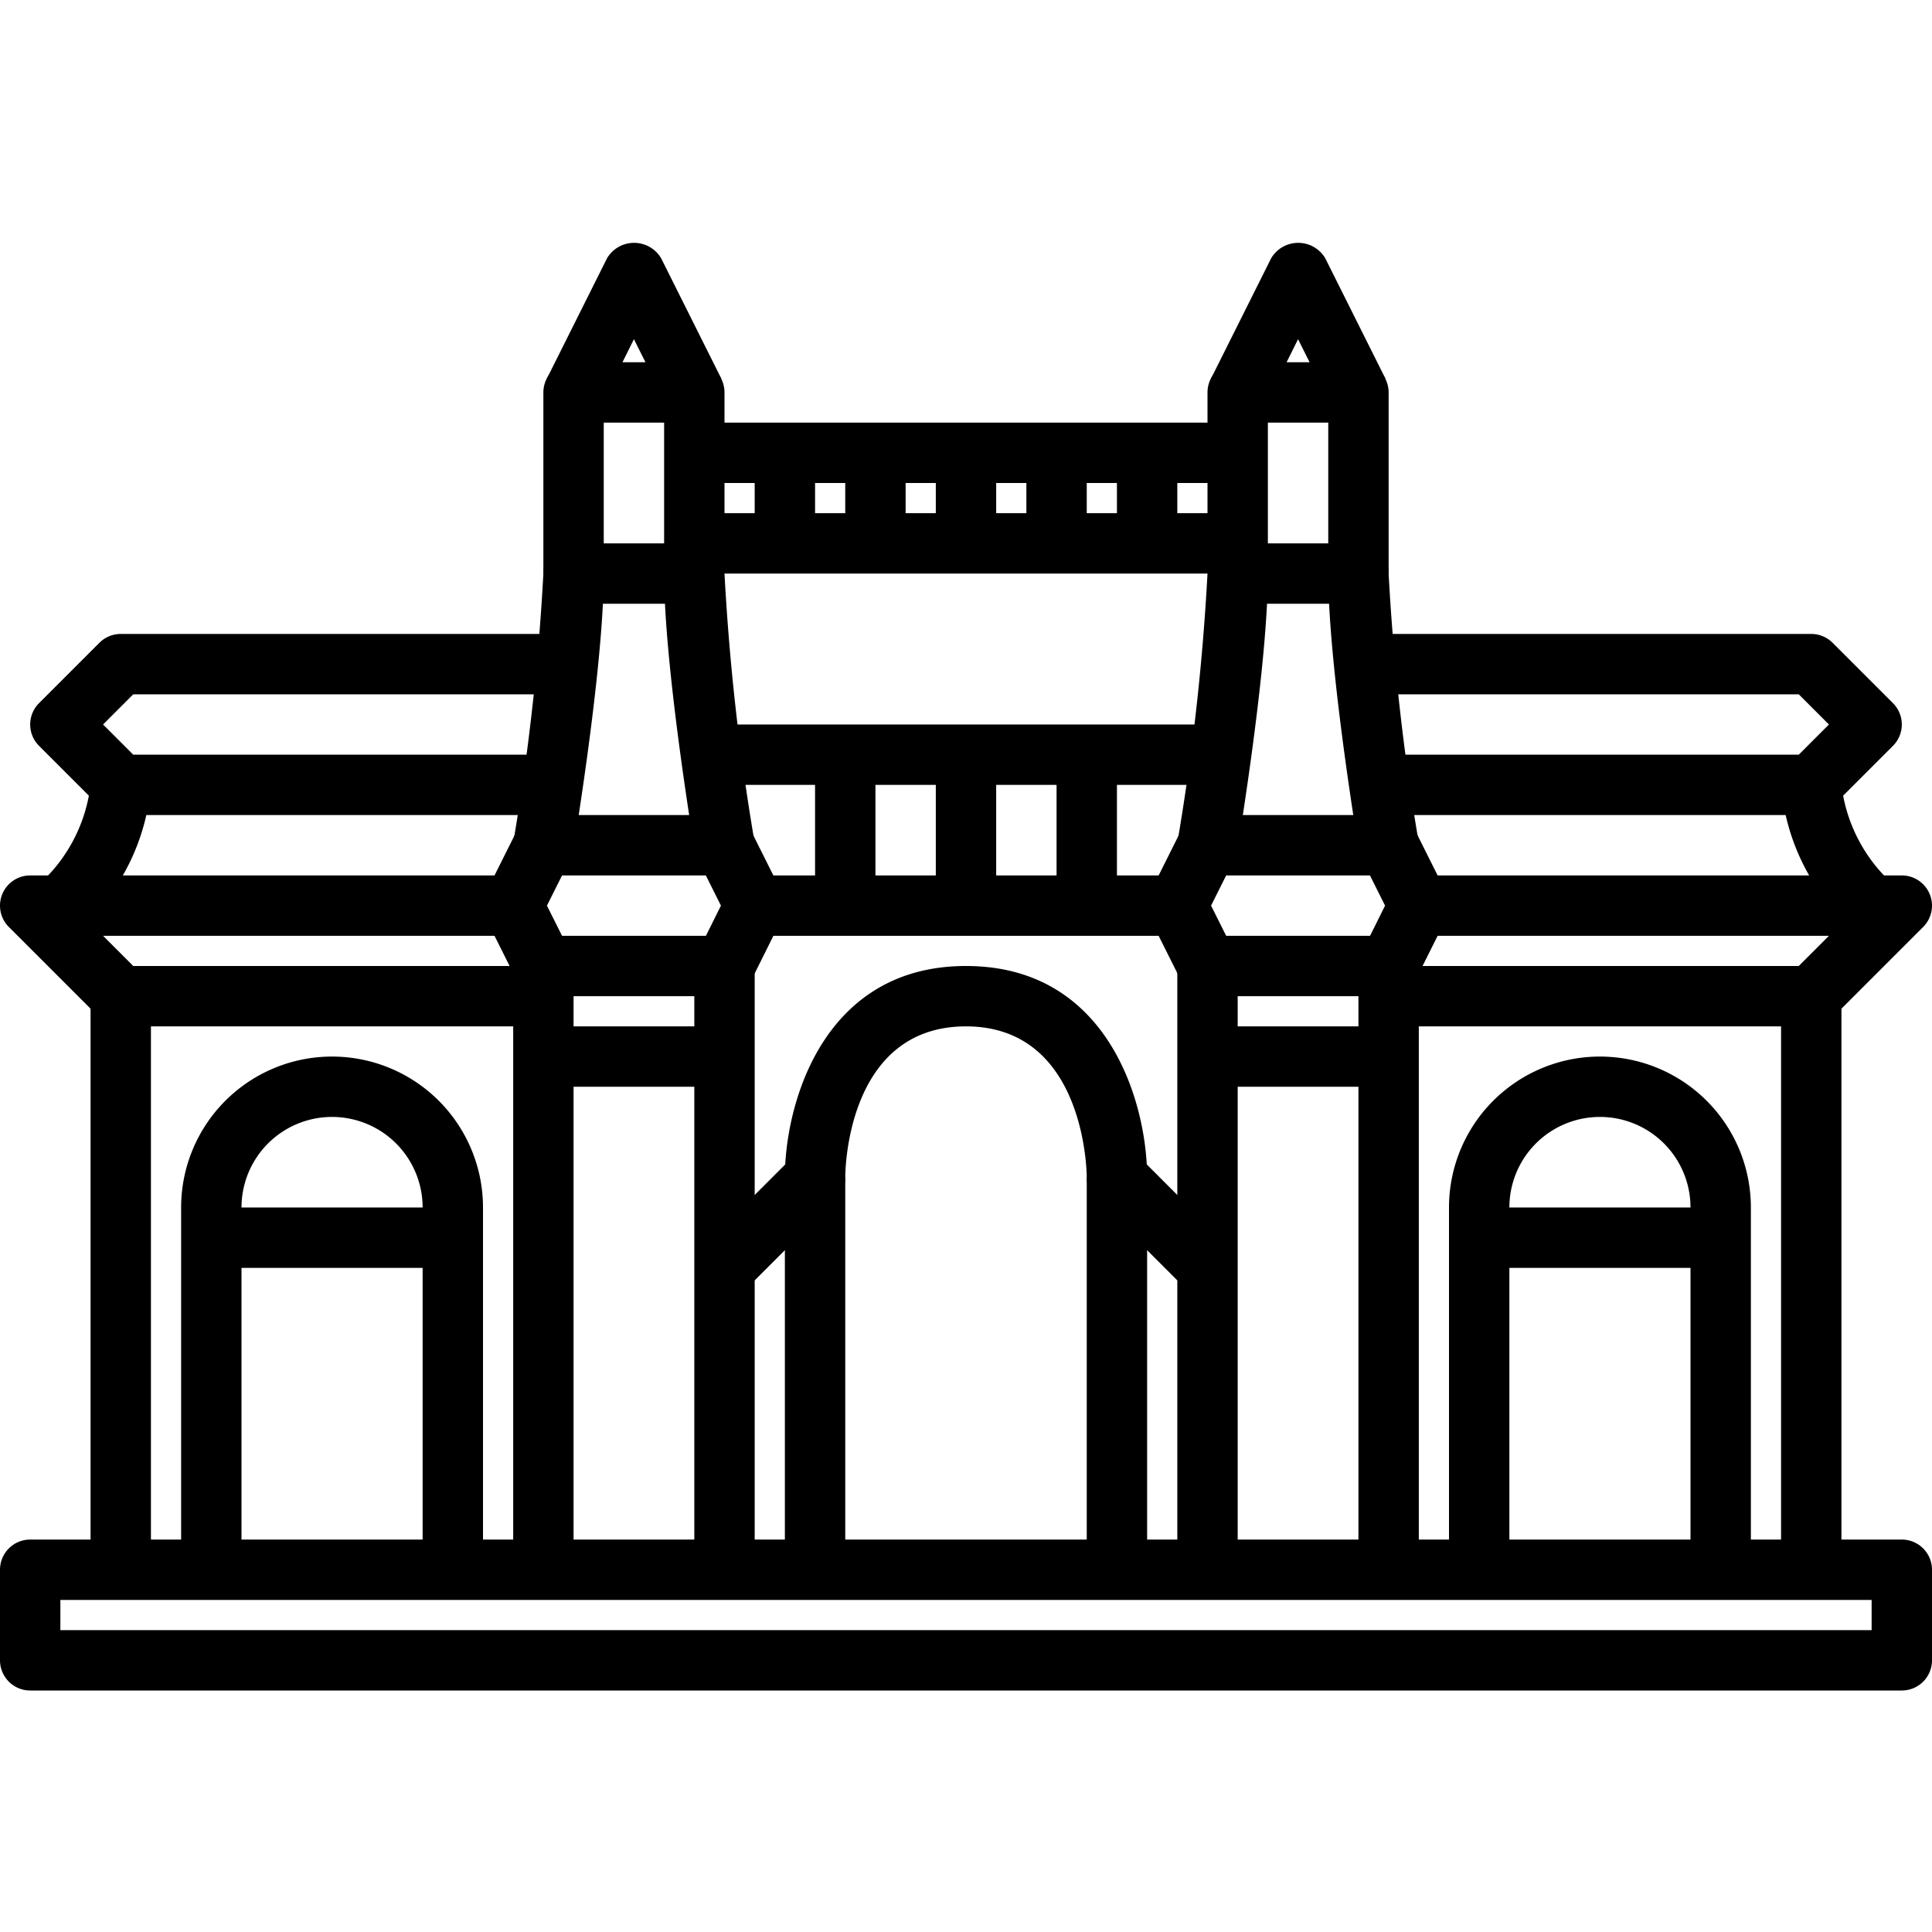
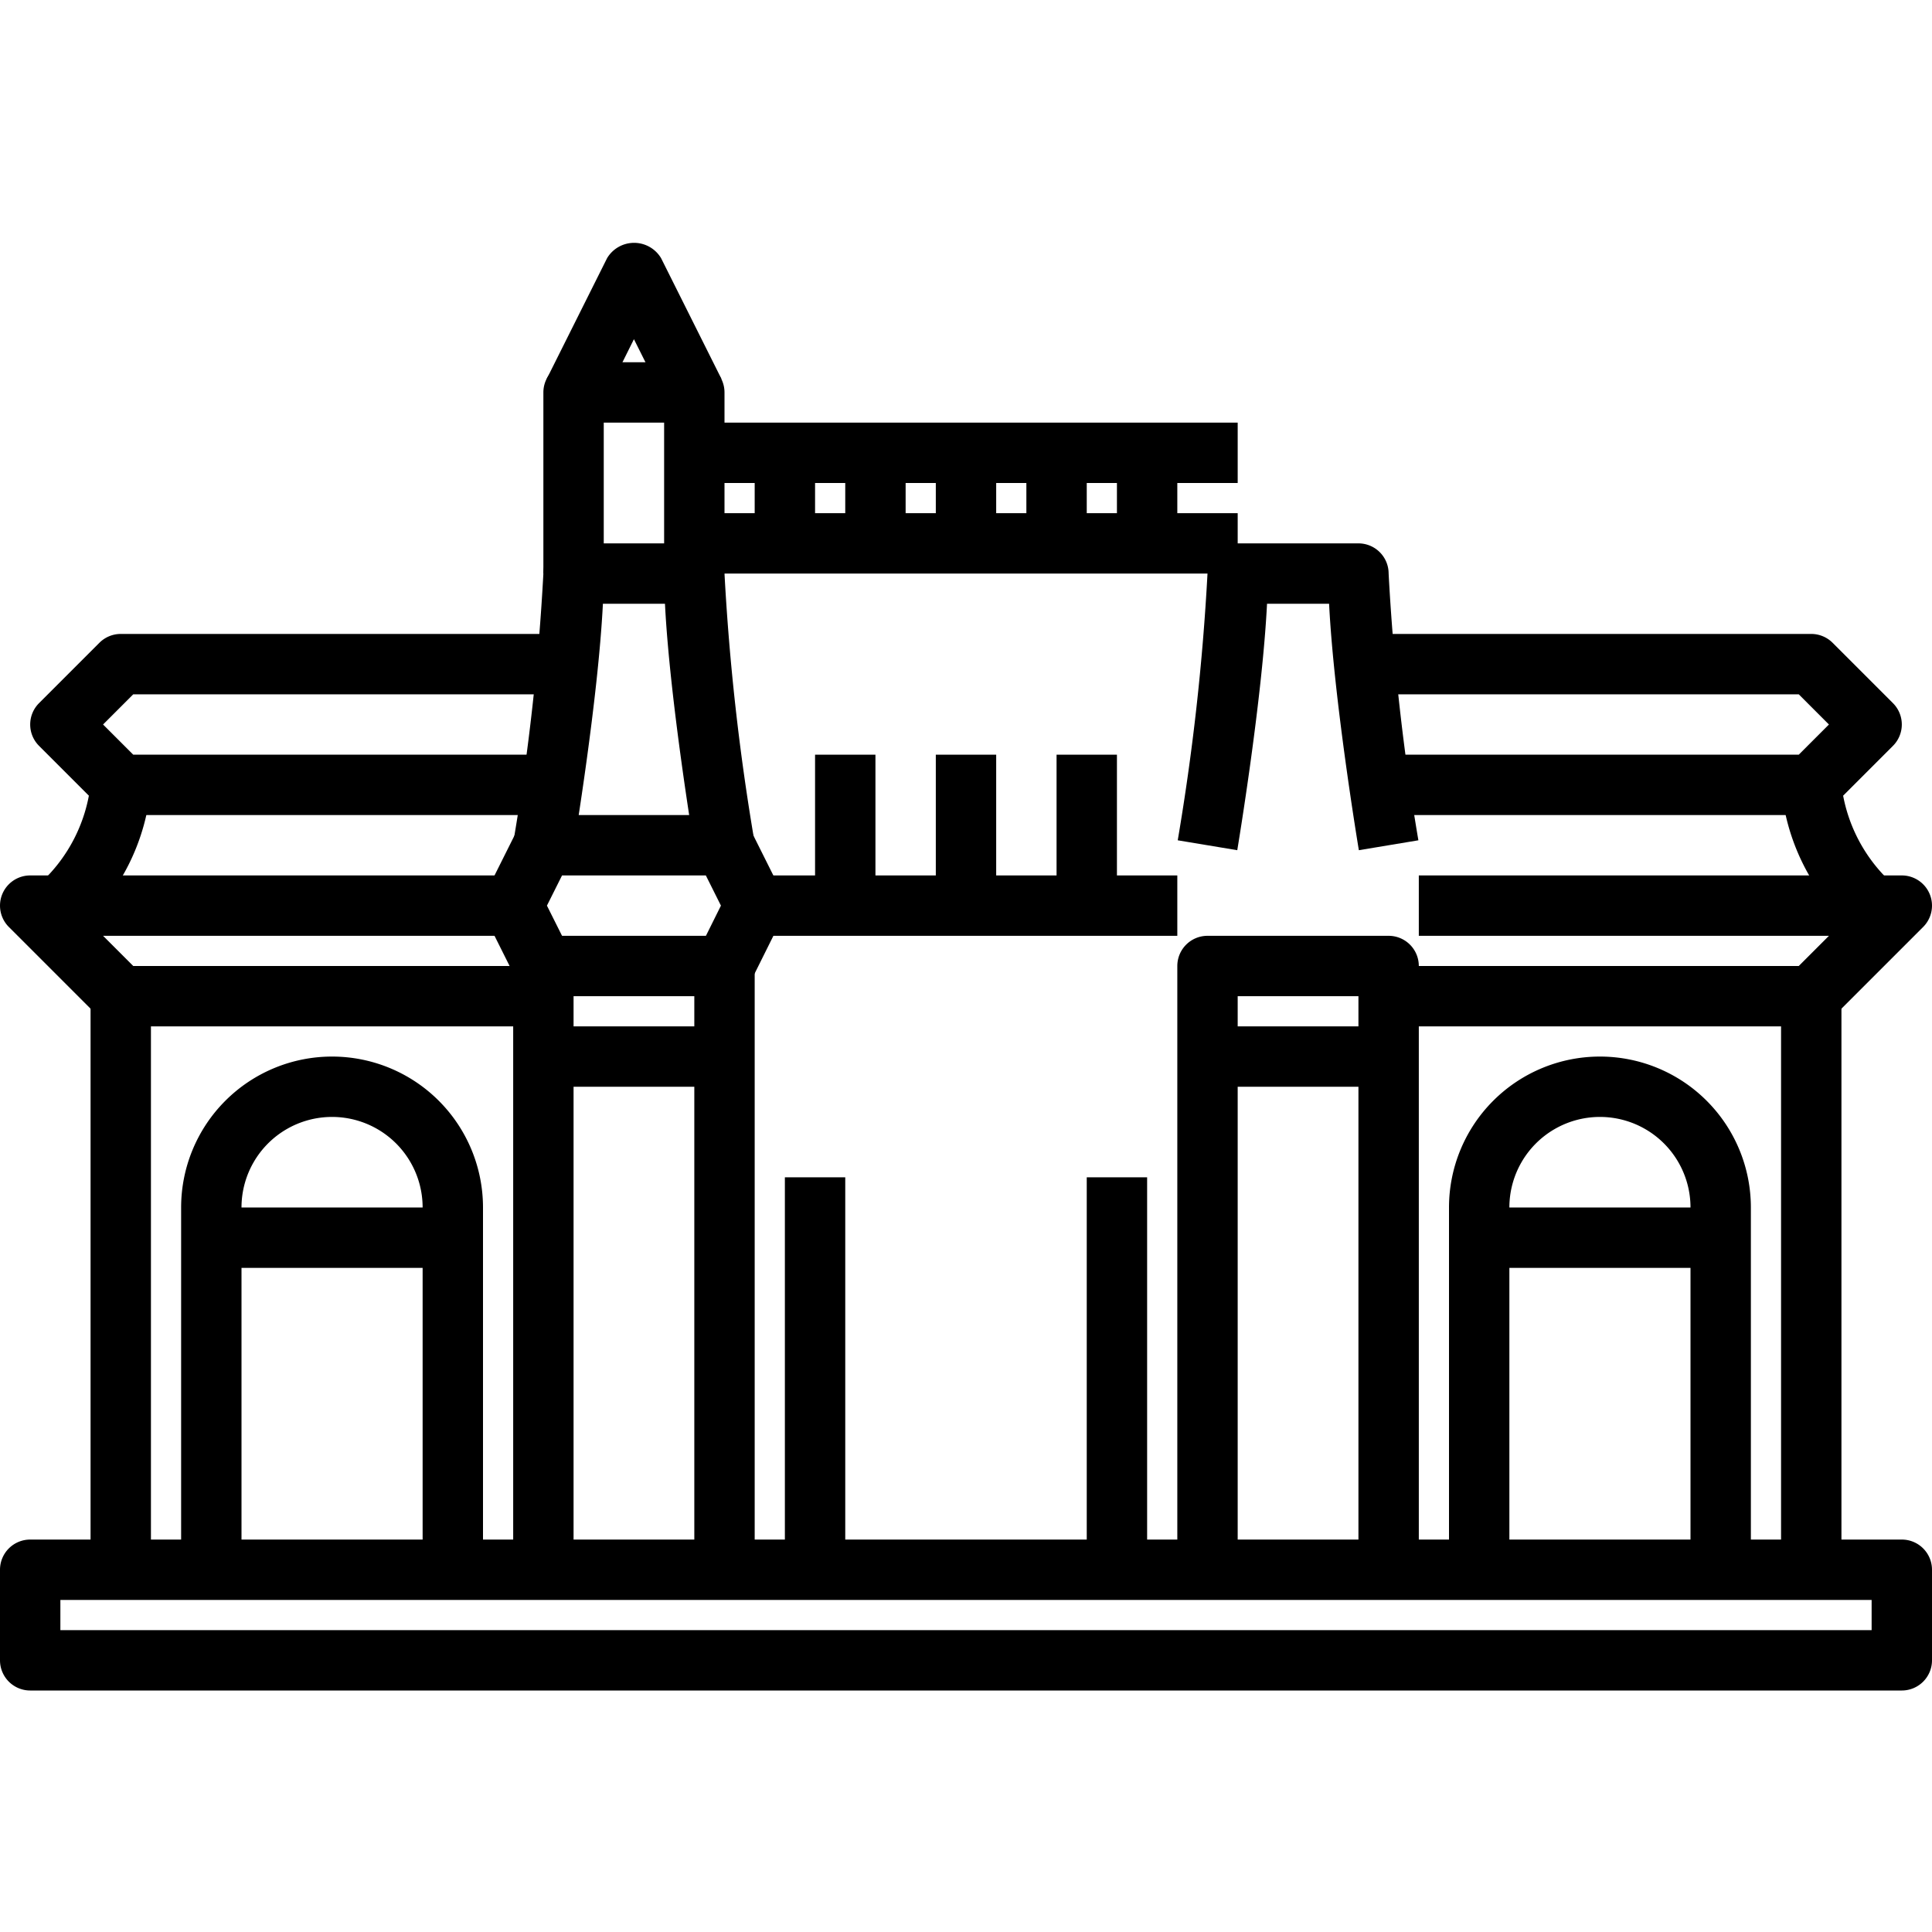
<svg xmlns="http://www.w3.org/2000/svg" height="512" viewBox="0 0 64 64" width="512">
  <g id="_25-Gate_Of_India" data-name="25-Gate Of India">
    <path d="m63 56h-62a1 1 0 0 1 -1-1v-3a1 1 0 0 1 1-1h62a1 1 0 0 1 1 1v3a1 1 0 0 1 -1 1zm-61-2h60v-1h-60z" />
    <path d="m25 52h-2v-19h-4v19h-2v-20a1 1 0 0 1 1-1h6a1 1 0 0 1 1 1z" />
    <path d="m24.9 32.447-1.79-.894.772-1.553-.5-1h-4.764l-.5 1 .777 1.553-1.79.894-1-2a1 1 0 0 1 0-.894l1-2a1 1 0 0 1 .895-.553h6a1 1 0 0 1 .895.553l1 2a1 1 0 0 1 0 .894z" />
    <path d="m23.014 28.164c-.037-.223-.827-4.989-.986-8.164h-2.056c-.159 3.175-.949 7.941-.986 8.164l-1.972-.328a77.342 77.342 0 0 0 .986-8.836 1 1 0 0 1 1-1h4a1 1 0 0 1 1 1 77.342 77.342 0 0 0 .986 8.836z" />
    <path d="m24 19h-2v-5h-2v5h-2v-6a1 1 0 0 1 1-1h4a1 1 0 0 1 1 1z" />
    <path d="m22.105 13.447-1.105-2.211-1.1 2.211-1.79-.894 2-4a1.042 1.042 0 0 1 1.79 0l2 4z" />
    <path d="m18 34h6v2h-6z" />
    <path d="m47 52h-2v-19h-4v19h-2v-20a1 1 0 0 1 1-1h6a1 1 0 0 1 1 1z" />
-     <path d="m46.9 32.447-1.79-.894.772-1.553-.5-1h-4.764l-.5 1 .777 1.553-1.79.894-1-2a1 1 0 0 1 0-.894l1-2a1 1 0 0 1 .895-.553h6a1 1 0 0 1 .9.553l1 2a1 1 0 0 1 0 .894z" />
    <path d="m45.014 28.164c-.037-.223-.827-4.989-.986-8.164h-2.056c-.159 3.175-.949 7.941-.986 8.164l-1.972-.328a77.342 77.342 0 0 0 .986-8.836 1 1 0 0 1 1-1h4a1 1 0 0 1 1 1 77.342 77.342 0 0 0 .986 8.836z" />
-     <path d="m46 19h-2v-5h-2v5h-2v-6a1 1 0 0 1 1-1h4a1 1 0 0 1 1 1z" />
-     <path d="m44.105 13.447-1.105-2.211-1.1 2.211-1.79-.894 2-4a1.042 1.042 0 0 1 1.79 0l2 4z" />
    <path d="m40 34h6v2h-6z" />
    <path d="m23 17h18v2h-18z" />
    <path d="m23 14h18v2h-18z" />
    <path d="m31 15h2v3h-2z" />
    <path d="m34 15h2v3h-2z" />
    <path d="m37 15h2v3h-2z" />
    <path d="m25 15h2v3h-2z" />
    <path d="m28 15h2v3h-2z" />
-     <path d="m23 24h18v2h-18z" />
    <path d="m25 29h14v2h-14z" />
    <path d="m31 25h2v5h-2z" />
    <path d="m35 25h2v5h-2z" />
    <path d="m27 25h2v5h-2z" />
-     <path d="m39.293 42.707-3-3a1 1 0 0 1 -.293-.707c0-.2-.07-5-4-5-3.955 0-4 4.8-4 5a1 1 0 0 1 -.293.707l-3 3-1.414-1.414 2.719-2.72c.14-2.493 1.508-6.573 5.988-6.573s5.848 4.08 5.988 6.573l2.719 2.72z" />
    <path d="m60 34h-14v-2h13.586l1-1h-13.586v-2h16a1 1 0 0 1 .707 1.707l-3 3a1 1 0 0 1 -.707.293z" />
    <path d="m59 33h2v19h-2z" />
    <path d="m58 52h-2v-12a3 3 0 0 0 -6 0v12h-2v-12a5 5 0 0 1 10 0z" />
    <path d="m60 27h-15v-2h14.586l1-1-1-1h-14.586v-2h15a1 1 0 0 1 .707.293l2 2a1 1 0 0 1 0 1.414l-2 2a1 1 0 0 1 -.707.293z" />
    <path d="m61.293 30.707a7.193 7.193 0 0 1 -2.293-4.707h1l1-.011a5.252 5.252 0 0 0 1.707 3.3z" />
    <path d="m49 40h8v2h-8z" />
    <path d="m18 34h-14a1 1 0 0 1 -.707-.293l-3-3a1 1 0 0 1 .707-1.707h16v2h-13.586l1 1h13.586z" />
    <path d="m3 33h2v19h-2z" />
    <path d="m16 52h-2v-12a3 3 0 0 0 -6 0v12h-2v-12a5 5 0 0 1 10 0z" />
    <path d="m19 27h-15a1 1 0 0 1 -.707-.293l-2-2a1 1 0 0 1 0-1.414l2-2a1 1 0 0 1 .707-.293h15v2h-14.586l-1 1 1 1h14.586z" />
    <path d="m2.707 30.707-1.414-1.414a5.252 5.252 0 0 0 1.707-3.304l2 .011a7.193 7.193 0 0 1 -2.293 4.707z" />
    <path d="m7 40h8v2h-8z" />
    <path d="m26 39h2v13h-2z" />
    <path d="m36 39h2v13h-2z" />
  </g>
</svg>